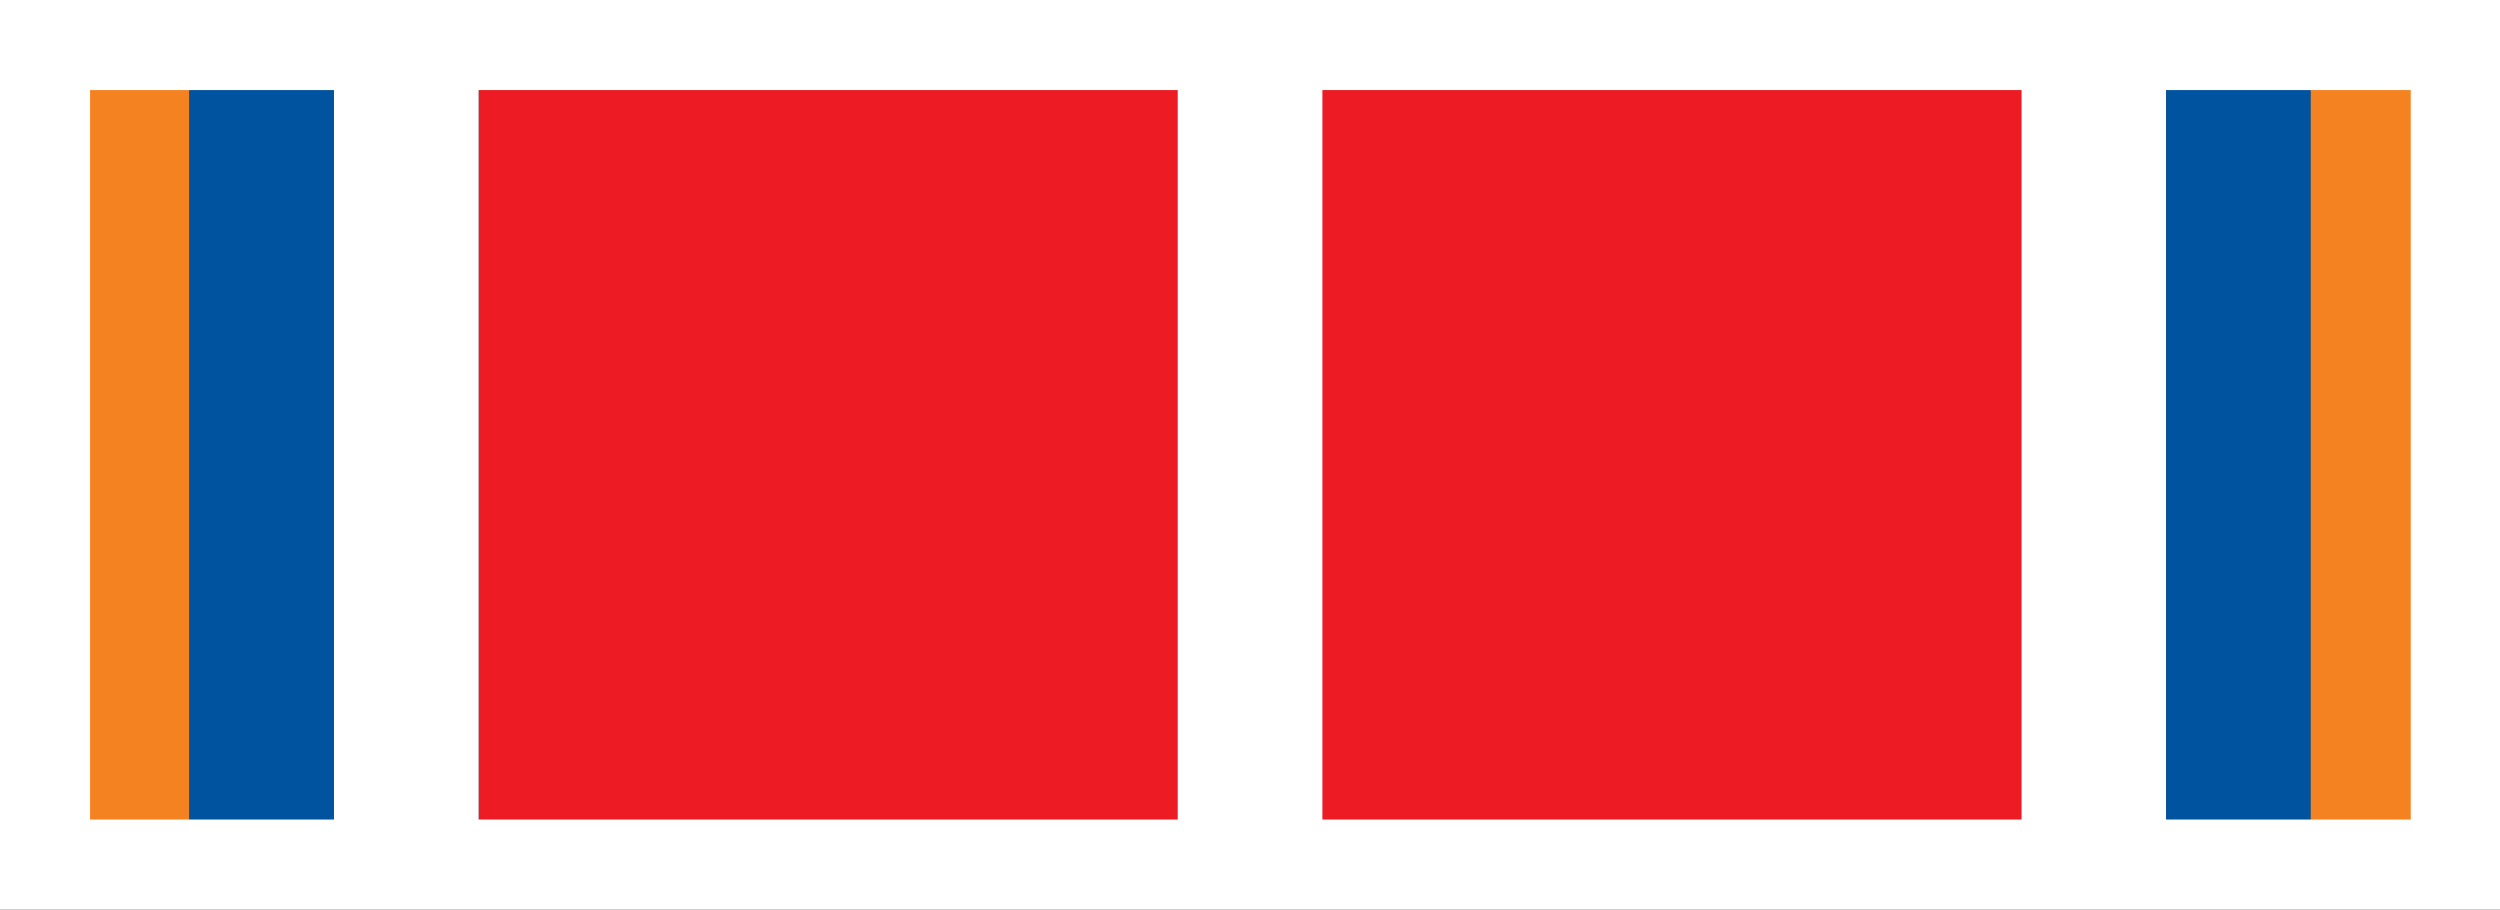
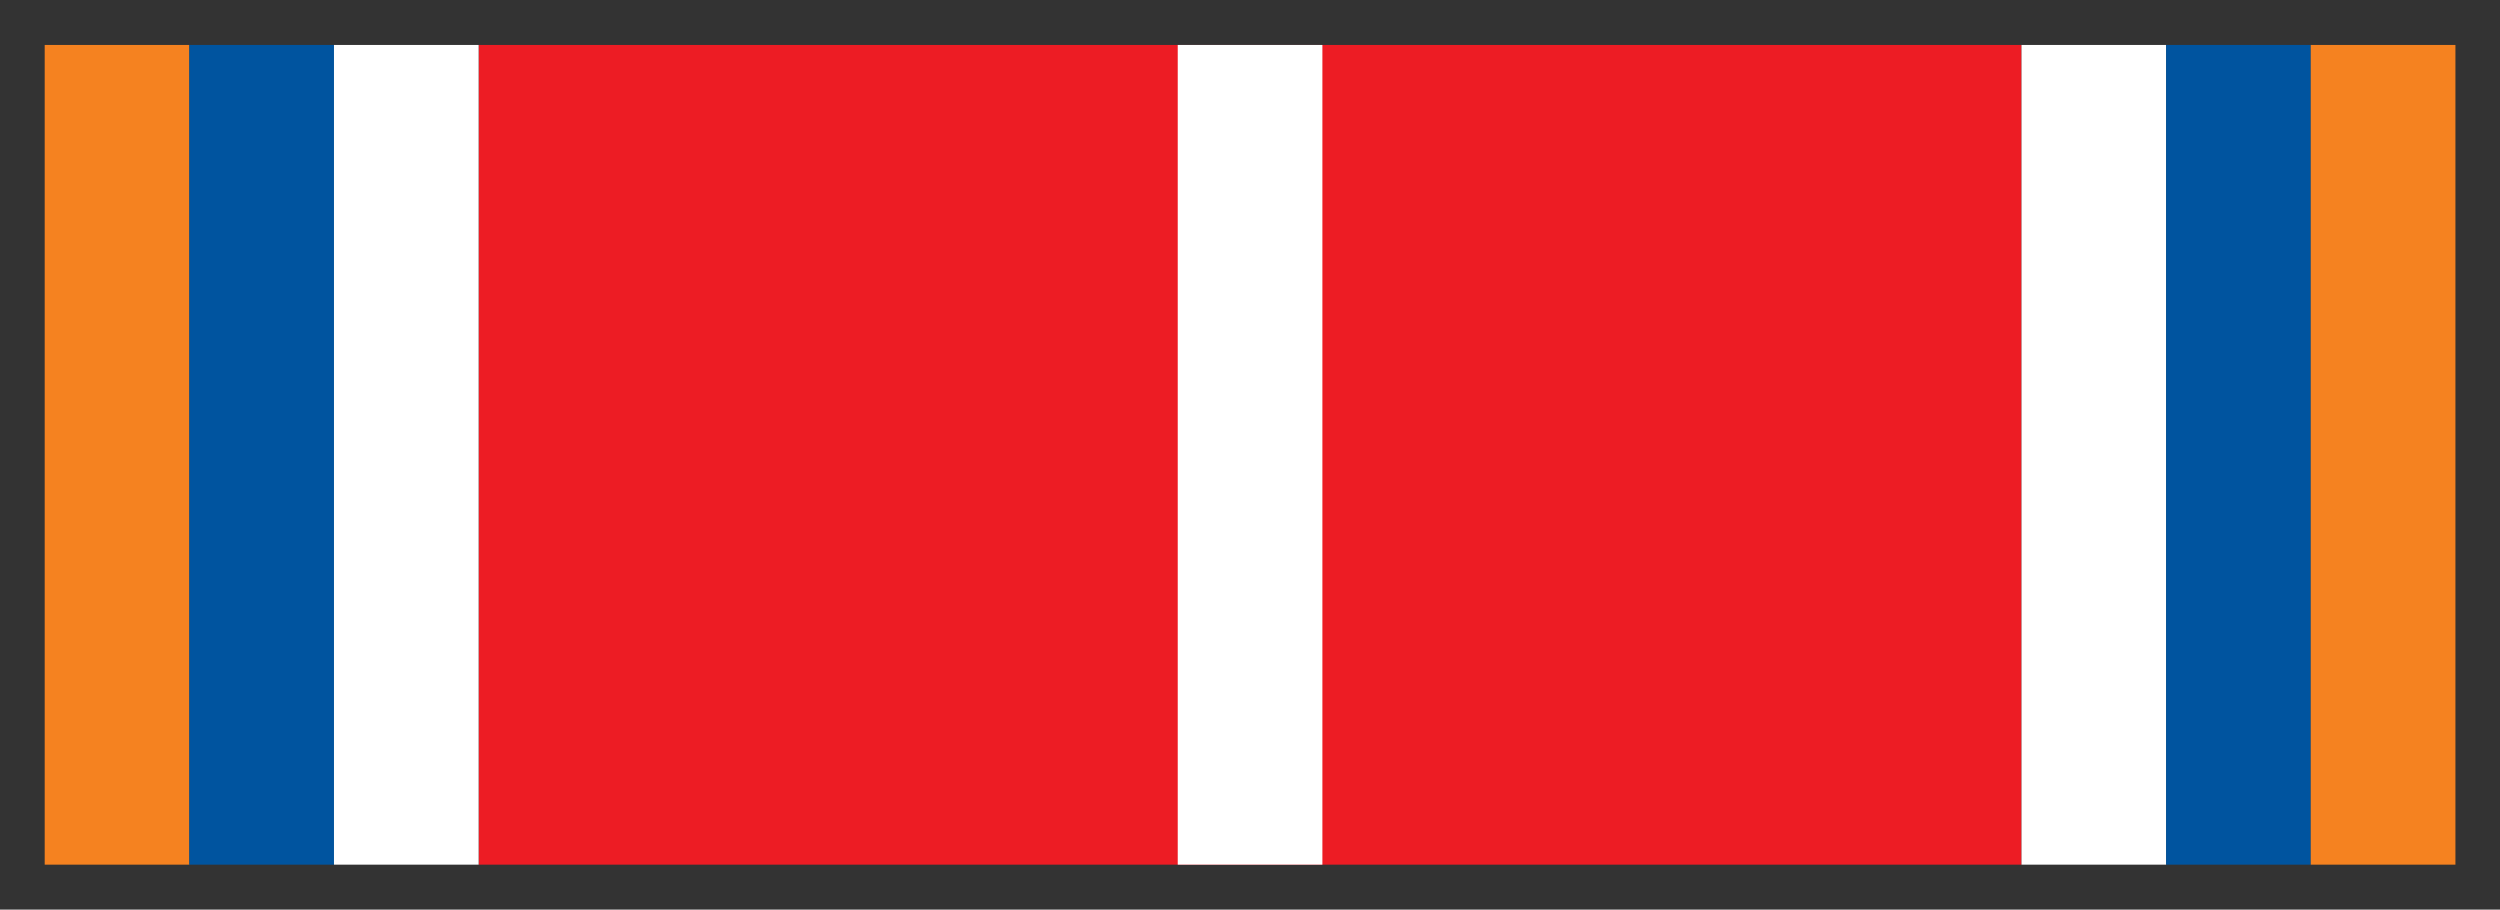
<svg xmlns="http://www.w3.org/2000/svg" version="1.1" id="Слой_1" x="0px" y="0px" width="77.91px" height="28.347px" viewBox="0 0 77.91 28.347" enable-background="new 0 0 77.91 28.347" xml:space="preserve">
  <rect x="0" y="0" width="77.91" height="28.347" fill="#333333" stroke="none" />
  <rect x="14.917" y="1.401" fill="#ED1C24" width="48.081" height="25.545" />
  <rect x="36.703" y="1.401" fill="#FFFFFF" width="4.508" height="25.545" />
  <rect x="1.393" y="1.401" fill="#F58220" width="4.508" height="25.545" />
  <rect x="5.901" y="1.401" fill="#00549F" width="4.507" height="25.545" />
  <rect x="10.408" y="1.401" fill="#FFFFFF" width="4.508" height="25.545" />
  <rect x="62.998" y="1.401" fill="#FFFFFF" width="4.508" height="25.545" />
  <rect x="67.505" y="1.401" fill="#00549F" width="4.507" height="25.545" />
  <rect x="72.012" y="1.401" fill="#F58220" width="4.509" height="25.545" />
-   <path fill="#FFFFFF" d="M0,28.347h77.935V0H0V28.347z M75.128,2.807V25.54H2.807V2.807H75.128z" />
</svg>